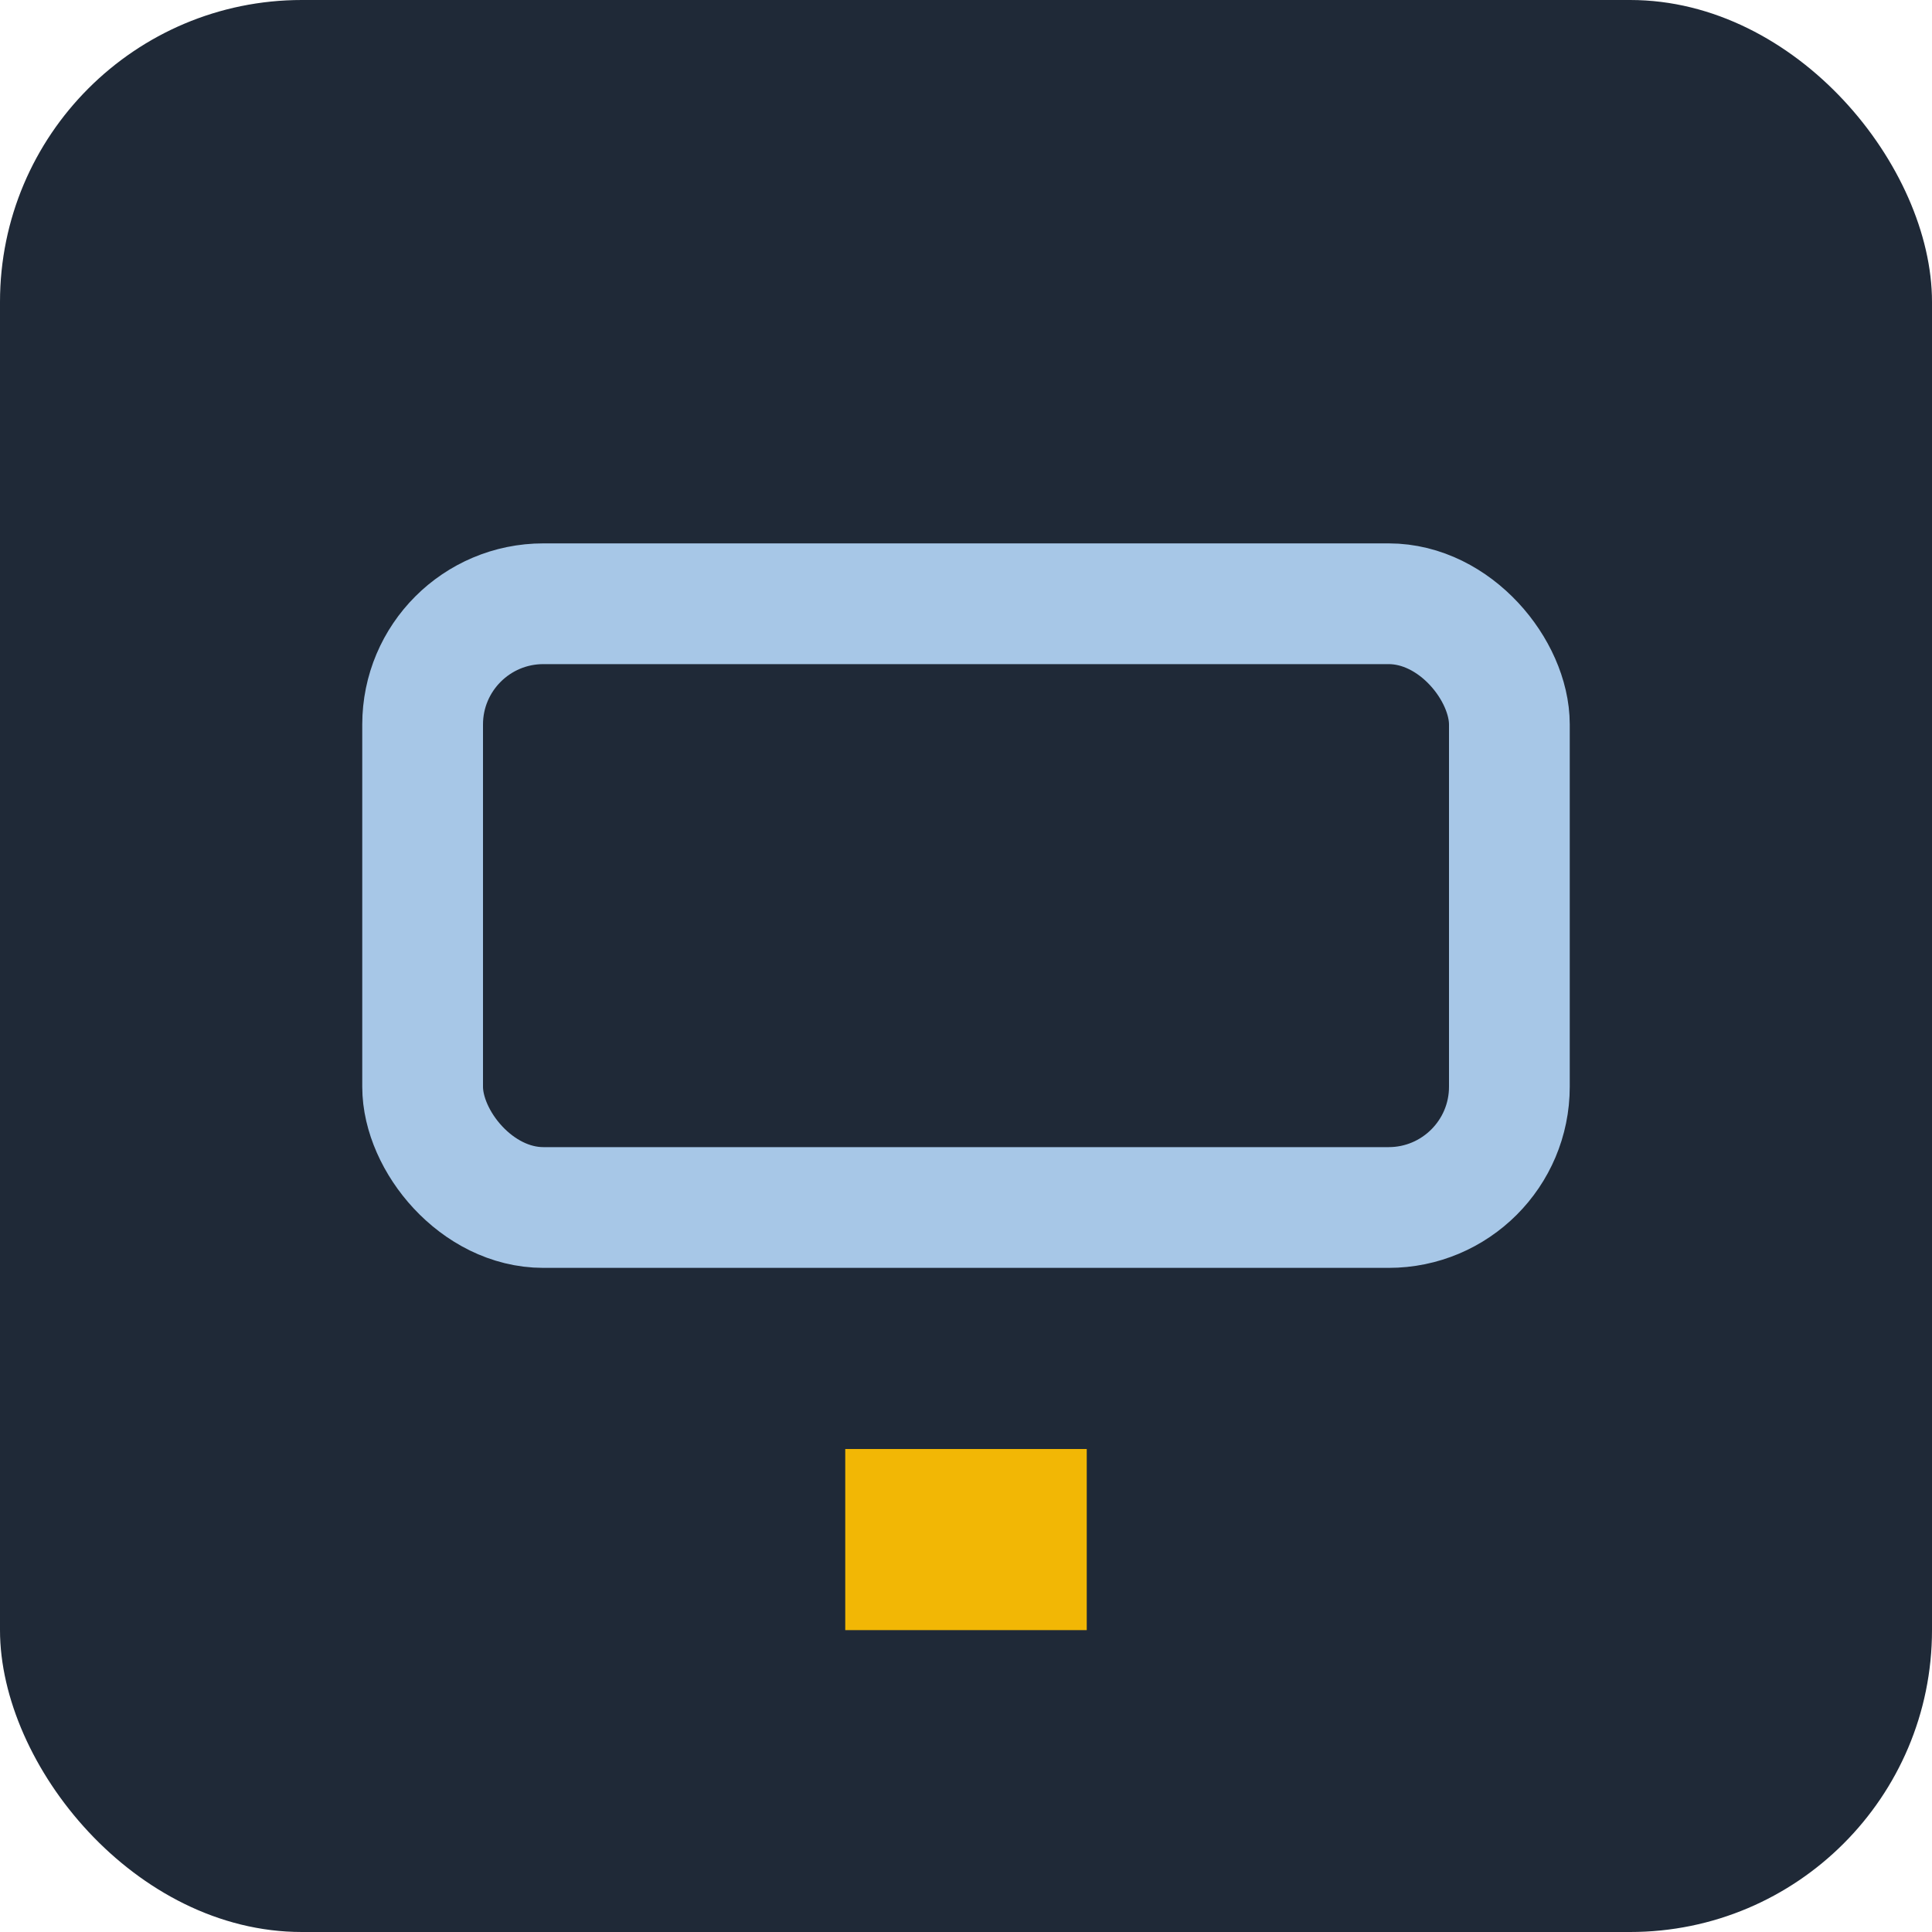
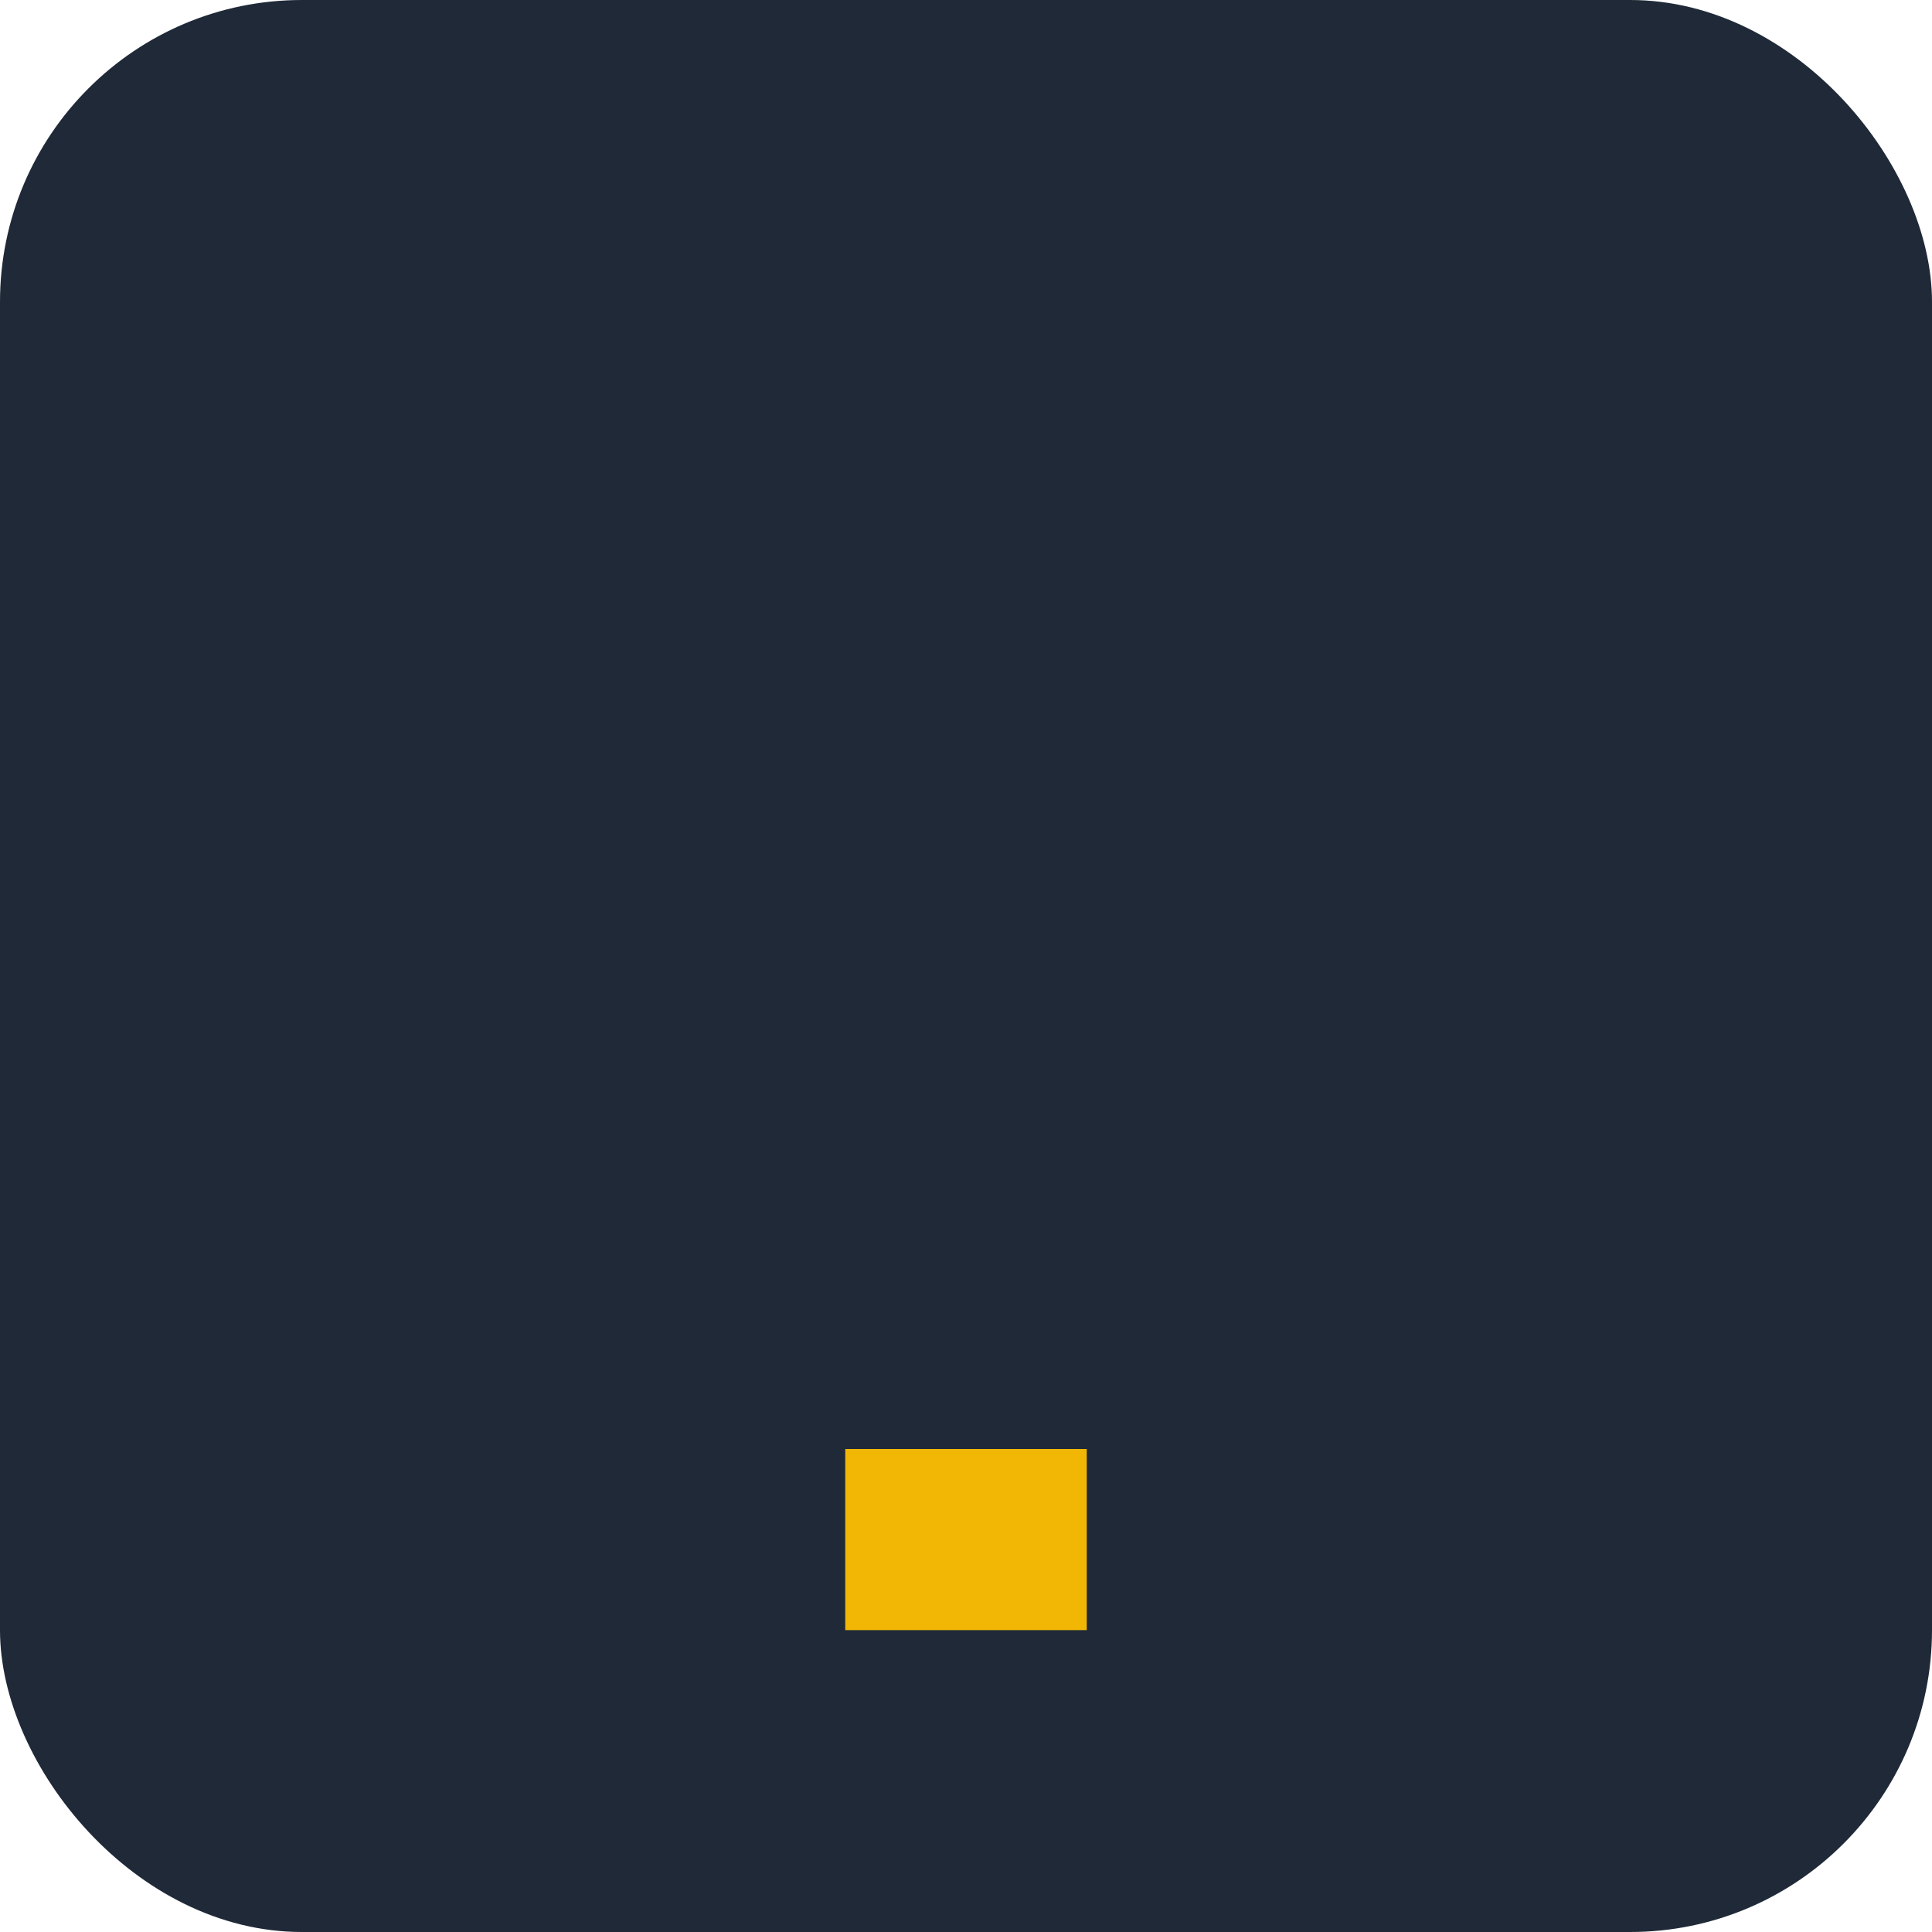
<svg xmlns="http://www.w3.org/2000/svg" width="32" height="32" viewBox="0 0 32 32">
  <rect width="32" height="32" rx="5" fill="#1F2937" />
-   <rect x="7" y="10" width="18" height="10" rx="2" stroke="#A7C7E7" stroke-width="2" fill="none" />
  <rect x="14" y="24" width="4" height="3" fill="#F2B705" />
</svg>